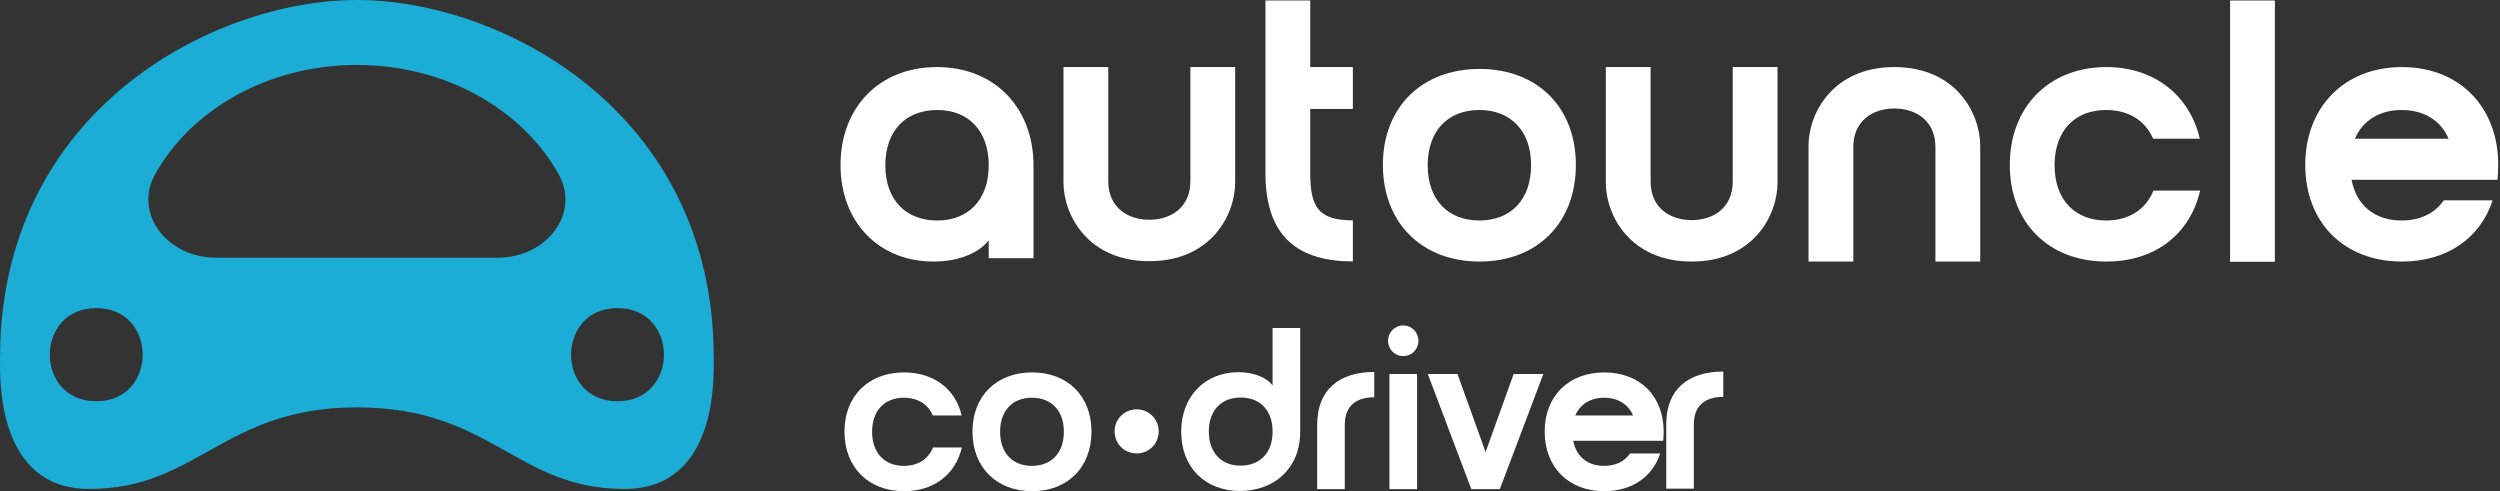
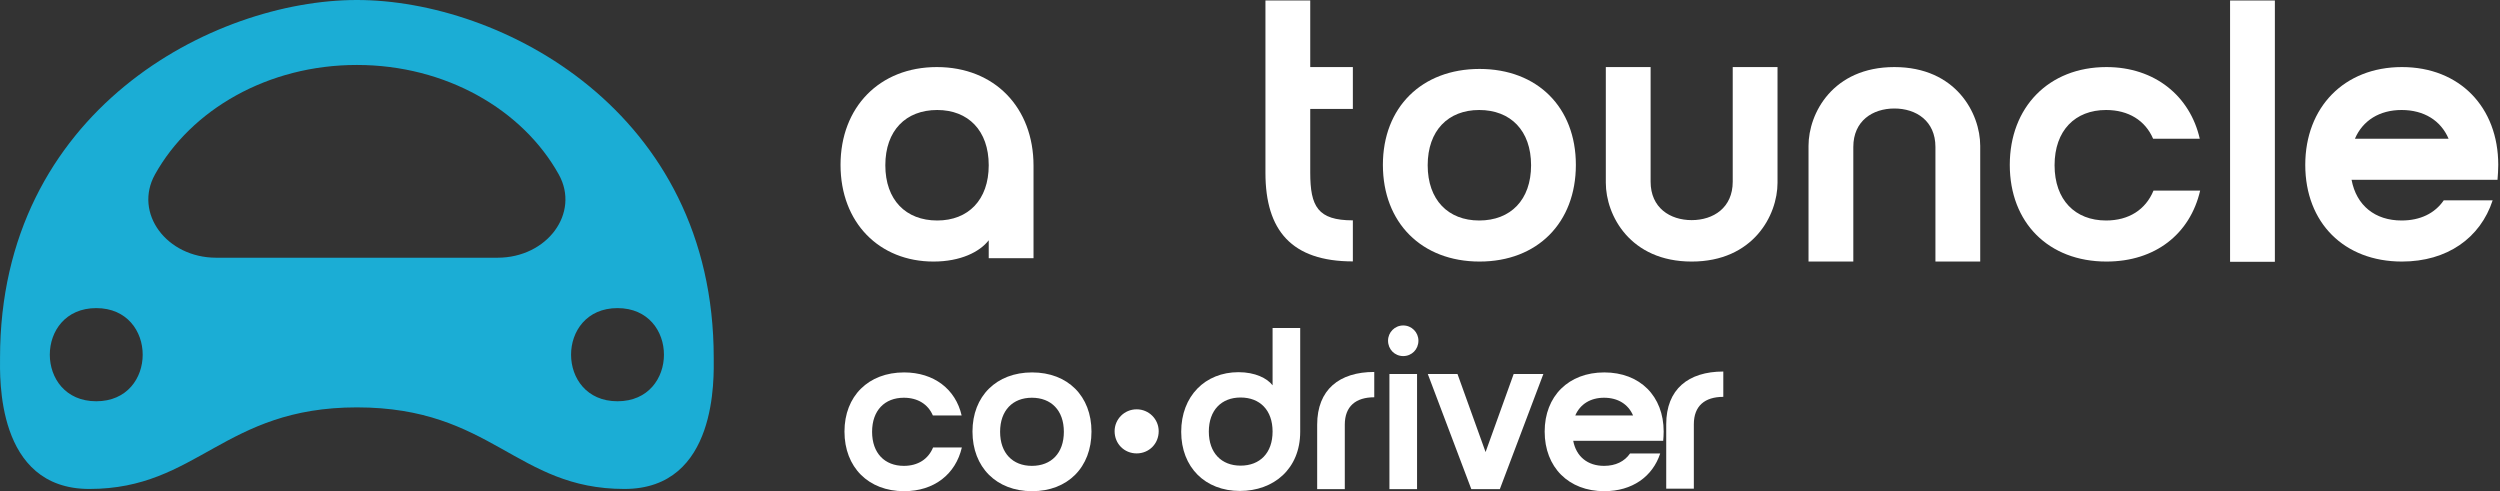
<svg xmlns="http://www.w3.org/2000/svg" width="397" height="78" viewBox="0 0 397 78" fill="none">
  <rect x="0" y="0" width="397" height="78" fill="#333333" stroke="none" />
  <path d="M98.059 63.721C88.228 63.721 88.227 48.927 98.059 48.927C107.894 48.927 107.895 63.721 98.059 63.721ZM79.006 40.926H34.339C26.445 40.926 21.2 33.827 24.615 27.698C30.345 17.414 42.546 10.315 56.673 10.315C70.799 10.315 83.001 17.414 88.73 27.698C92.145 33.827 86.9 40.926 79.006 40.926ZM15.283 63.721C5.452 63.721 5.451 48.927 15.283 48.927C25.118 48.927 25.119 63.721 15.283 63.721ZM113.34 56.81C113.34 17.578 79.505 0 56.673 0C33.84 0 0.005 17.578 0.005 56.81C0.005 59.792 -0.694 77.646 14.188 77.646C31.406 77.646 35.494 64.692 56.673 64.692C78.106 64.692 81.939 77.646 99.157 77.646C114.04 77.646 113.34 59.792 113.34 56.81Z" fill="#1BADD5" />
  <path d="M264.596 67.37C264.596 61.814 268.105 59 273.66 59V63.021C270.736 63.021 268.982 64.446 268.982 67.37V77.605H264.596V67.37Z" fill="#FFFFFF" />
  <path d="M250.155 65.975H259.329C258.562 64.184 256.917 63.16 254.724 63.16C252.567 63.16 250.922 64.184 250.155 65.975ZM254.724 73.979C256.551 73.979 257.977 73.285 258.854 72.006H263.642C262.436 75.697 259.183 78 254.76 78C249.095 78 245.293 74.199 245.293 68.533C245.293 62.904 249.095 59.14 254.76 59.14C260.426 59.14 264.19 62.904 264.19 68.533C264.19 69.045 264.154 69.52 264.117 69.995H249.826C250.301 72.517 252.129 73.979 254.724 73.979Z" fill="#FFFFFF" />
  <path d="M233.644 77.671L226.736 59.395H231.451L235.91 71.786L240.369 59.395H245.084L238.176 77.671H233.644Z" fill="#FFFFFF" />
  <path d="M220.421 54.096C220.421 52.78 221.481 51.683 222.834 51.683C224.186 51.683 225.246 52.78 225.246 54.096C225.246 55.485 224.186 56.545 222.834 56.545C221.481 56.545 220.421 55.485 220.421 54.096ZM220.641 77.671V59.396H225.027V77.671H220.641Z" fill="#FFFFFF" />
  <path d="M180.5 65C178.538 65 177 66.579 177 68.474C177 70.474 178.538 72 180.5 72C182.462 72 184 70.474 184 68.474C184 66.579 182.462 65 180.5 65Z" fill="#FFFFFF" />
  <path d="M209.167 67.437C209.167 61.881 212.676 59.067 218.232 59.067V63.087C215.308 63.087 213.553 64.513 213.553 67.437V77.671H209.167V67.437Z" fill="#FFFFFF" />
  <path d="M202.086 52.085H206.472V68.57C206.472 74.454 202.269 77.963 196.896 77.963C191.377 77.963 187.575 74.199 187.575 68.57C187.575 62.904 191.377 59.103 196.677 59.103C199.308 59.103 201.209 60.053 202.086 61.186V52.085ZM191.962 68.533C191.962 71.932 193.972 73.943 197.006 73.943C200.076 73.943 202.086 71.932 202.086 68.533C202.086 65.134 200.076 63.124 197.006 63.124C193.972 63.124 191.962 65.134 191.962 68.533Z" fill="#FFFFFF" />
  <path d="M154.43 68.533C154.43 62.904 158.231 59.14 163.897 59.14C169.562 59.14 173.327 62.904 173.327 68.533C173.327 74.199 169.562 78 163.897 78C158.231 78 154.43 74.199 154.43 68.533ZM158.816 68.57C158.816 71.969 160.827 73.979 163.86 73.979C166.931 73.979 168.941 71.969 168.941 68.57C168.941 65.171 166.931 63.16 163.86 63.16C160.827 63.16 158.816 65.171 158.816 68.57Z" fill="#FFFFFF" />
  <path d="M138.488 68.57C138.488 71.969 140.498 73.979 143.532 73.979C145.762 73.979 147.407 72.919 148.174 71.055H152.743C151.756 75.295 148.357 78 143.569 78C137.903 78 134.102 74.199 134.102 68.533C134.102 62.904 137.903 59.14 143.569 59.14C148.32 59.14 151.756 61.808 152.707 65.975H148.138C147.37 64.184 145.725 63.16 143.532 63.16C140.498 63.16 138.488 65.171 138.488 68.57Z" fill="#FFFFFF" />
  <path d="M373.96 22.032H388.838C387.594 19.128 384.926 17.468 381.37 17.468C377.872 17.468 375.205 19.128 373.96 22.032ZM381.37 35.014C384.333 35.014 386.645 33.887 388.068 31.813H395.833C393.877 37.8 388.601 41.534 381.429 41.534C372.241 41.534 366.076 35.369 366.076 26.181C366.076 17.053 372.241 10.65 381.429 10.65C390.617 10.65 396.722 17.053 396.722 26.181C396.722 27.011 396.663 27.782 396.604 28.552H373.427C374.197 32.643 377.161 35.014 381.37 35.014Z" fill="#FFFFFF" />
  <path d="M354.135 41.572V0.078L361.249 0.078V41.572H354.135Z" fill="#FFFFFF" />
  <path d="M326.266 26.241C326.266 31.753 329.526 35.014 334.446 35.014C338.062 35.014 340.729 33.295 341.974 30.271H349.383C347.783 37.148 342.27 41.534 334.505 41.534C325.317 41.534 319.153 35.369 319.153 26.181C319.153 17.053 325.317 10.65 334.505 10.65C342.211 10.65 347.783 15.275 349.324 22.032H341.915C340.67 19.128 338.002 17.468 334.446 17.468C329.526 17.468 326.266 20.728 326.266 26.241Z" fill="#FFFFFF" />
  <path d="M268.637 41.535C258.857 41.535 255.004 34.185 255.004 29.028V10.65H262.117V28.85C262.117 32.999 265.199 34.955 268.637 34.955C272.075 34.955 275.157 32.999 275.157 28.85V10.65H282.271V29.028C282.271 34.185 278.418 41.535 268.637 41.535Z" fill="#FFFFFF" />
  <path d="M300.826 10.651C310.607 10.651 314.459 18.001 314.459 23.158L314.459 41.535L307.346 41.535L307.346 23.336C307.346 19.186 304.264 17.23 300.826 17.23C297.388 17.23 294.306 19.186 294.306 23.336L294.306 41.535L287.193 41.535L287.193 23.158C287.193 18.001 291.045 10.651 300.826 10.651Z" fill="#FFFFFF" />
  <path d="M219.603 26.182C219.603 17.053 225.767 10.947 234.955 10.947C244.143 10.947 250.248 17.053 250.248 26.182C250.248 35.37 244.143 41.534 234.955 41.534C225.767 41.534 219.603 35.37 219.603 26.182ZM226.716 26.241C226.716 31.754 229.976 35.014 234.896 35.014C239.875 35.014 243.135 31.754 243.135 26.241C243.135 20.728 239.875 17.468 234.896 17.468C229.976 17.468 226.716 20.728 226.716 26.241Z" fill="#FFFFFF" />
  <path d="M214.834 34.991V41.511C205.112 41.511 200.953 36.592 200.953 27.463V0.078H208.066V10.651H214.834V17.303H208.066V27.404C208.066 32.798 209.262 34.991 214.834 34.991Z" fill="#FFFFFF" />
-   <path d="M182.512 41.476C172.732 41.476 168.879 34.125 168.879 28.968V10.65H175.992V28.79C175.992 32.94 179.074 34.896 182.512 34.896C185.95 34.896 189.032 32.94 189.032 28.79V10.65H196.146V28.968C196.146 34.125 192.293 41.476 182.512 41.476Z" fill="#FFFFFF" />
  <path d="M148.77 10.65C157.958 10.65 164.123 17.112 164.123 26.3V41.001H157.01V38.155C155.587 39.993 152.564 41.534 148.237 41.534C139.642 41.534 133.477 35.369 133.477 26.181C133.477 17.053 139.642 10.65 148.77 10.65ZM157.01 26.241C157.01 20.728 153.75 17.468 148.83 17.468C143.851 17.468 140.59 20.728 140.59 26.241C140.59 31.753 143.851 35.014 148.83 35.014C153.75 35.014 157.01 31.753 157.01 26.241Z" fill="#FFFFFF" />
</svg>